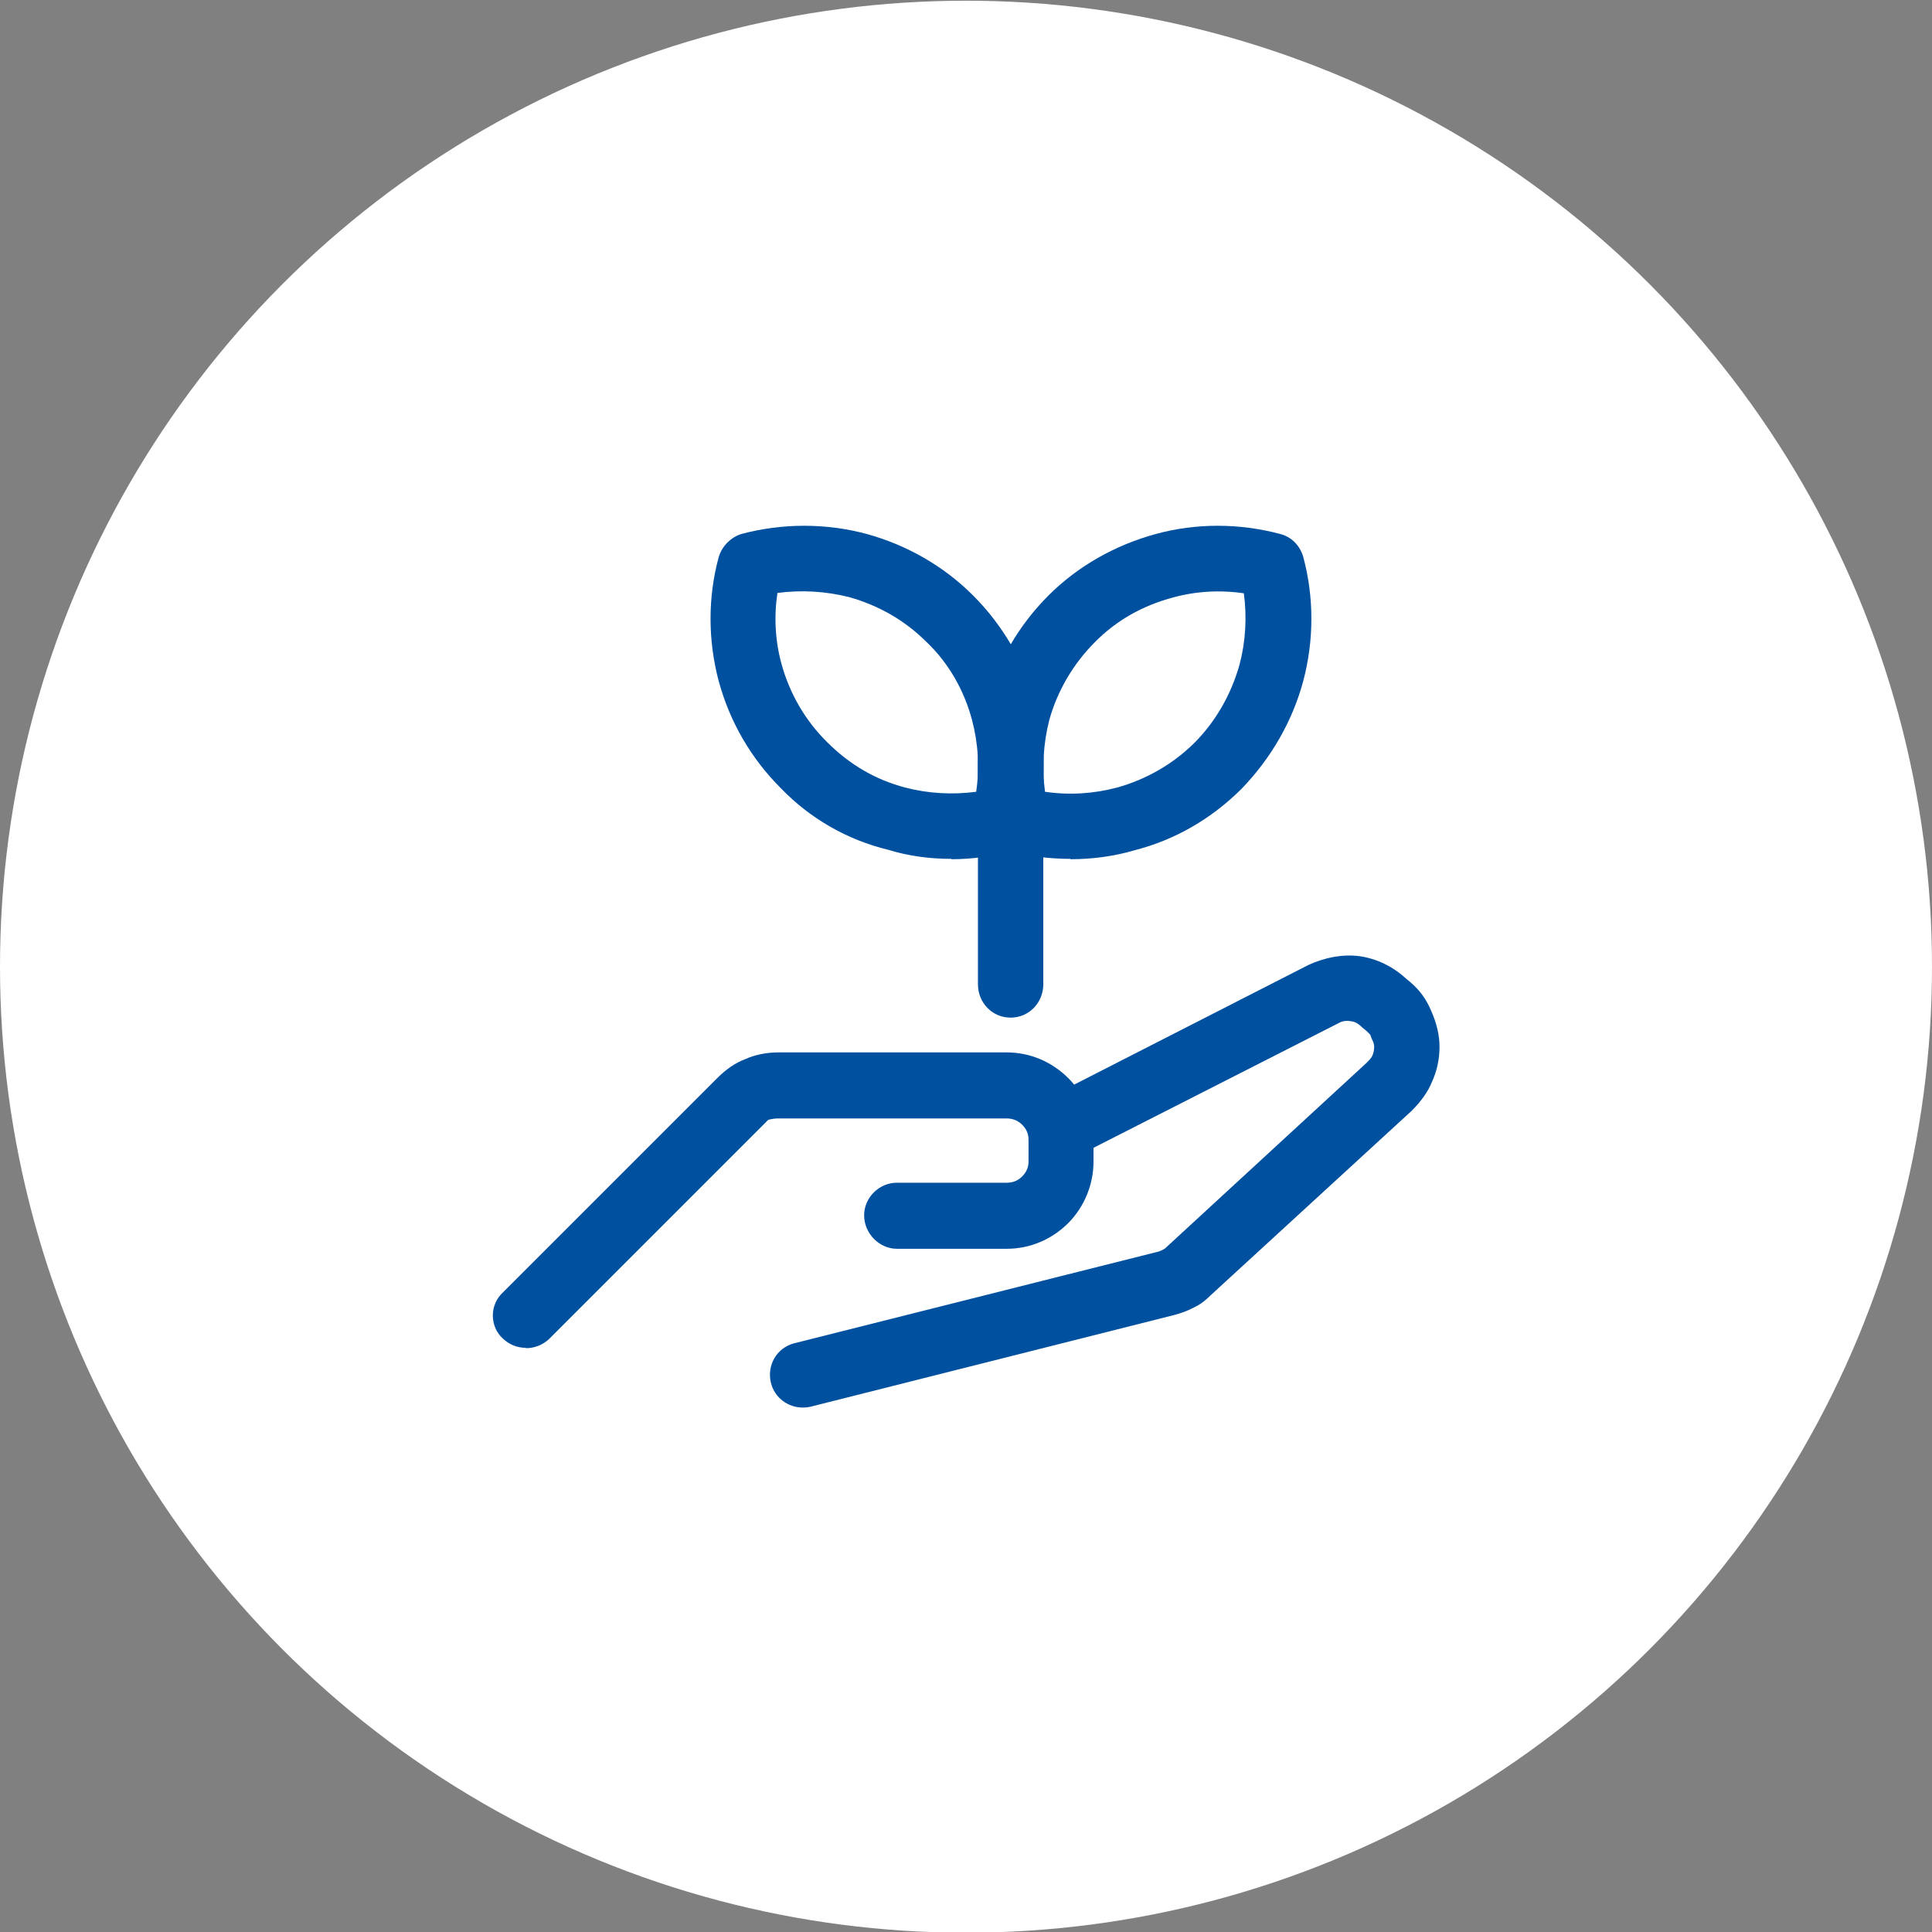
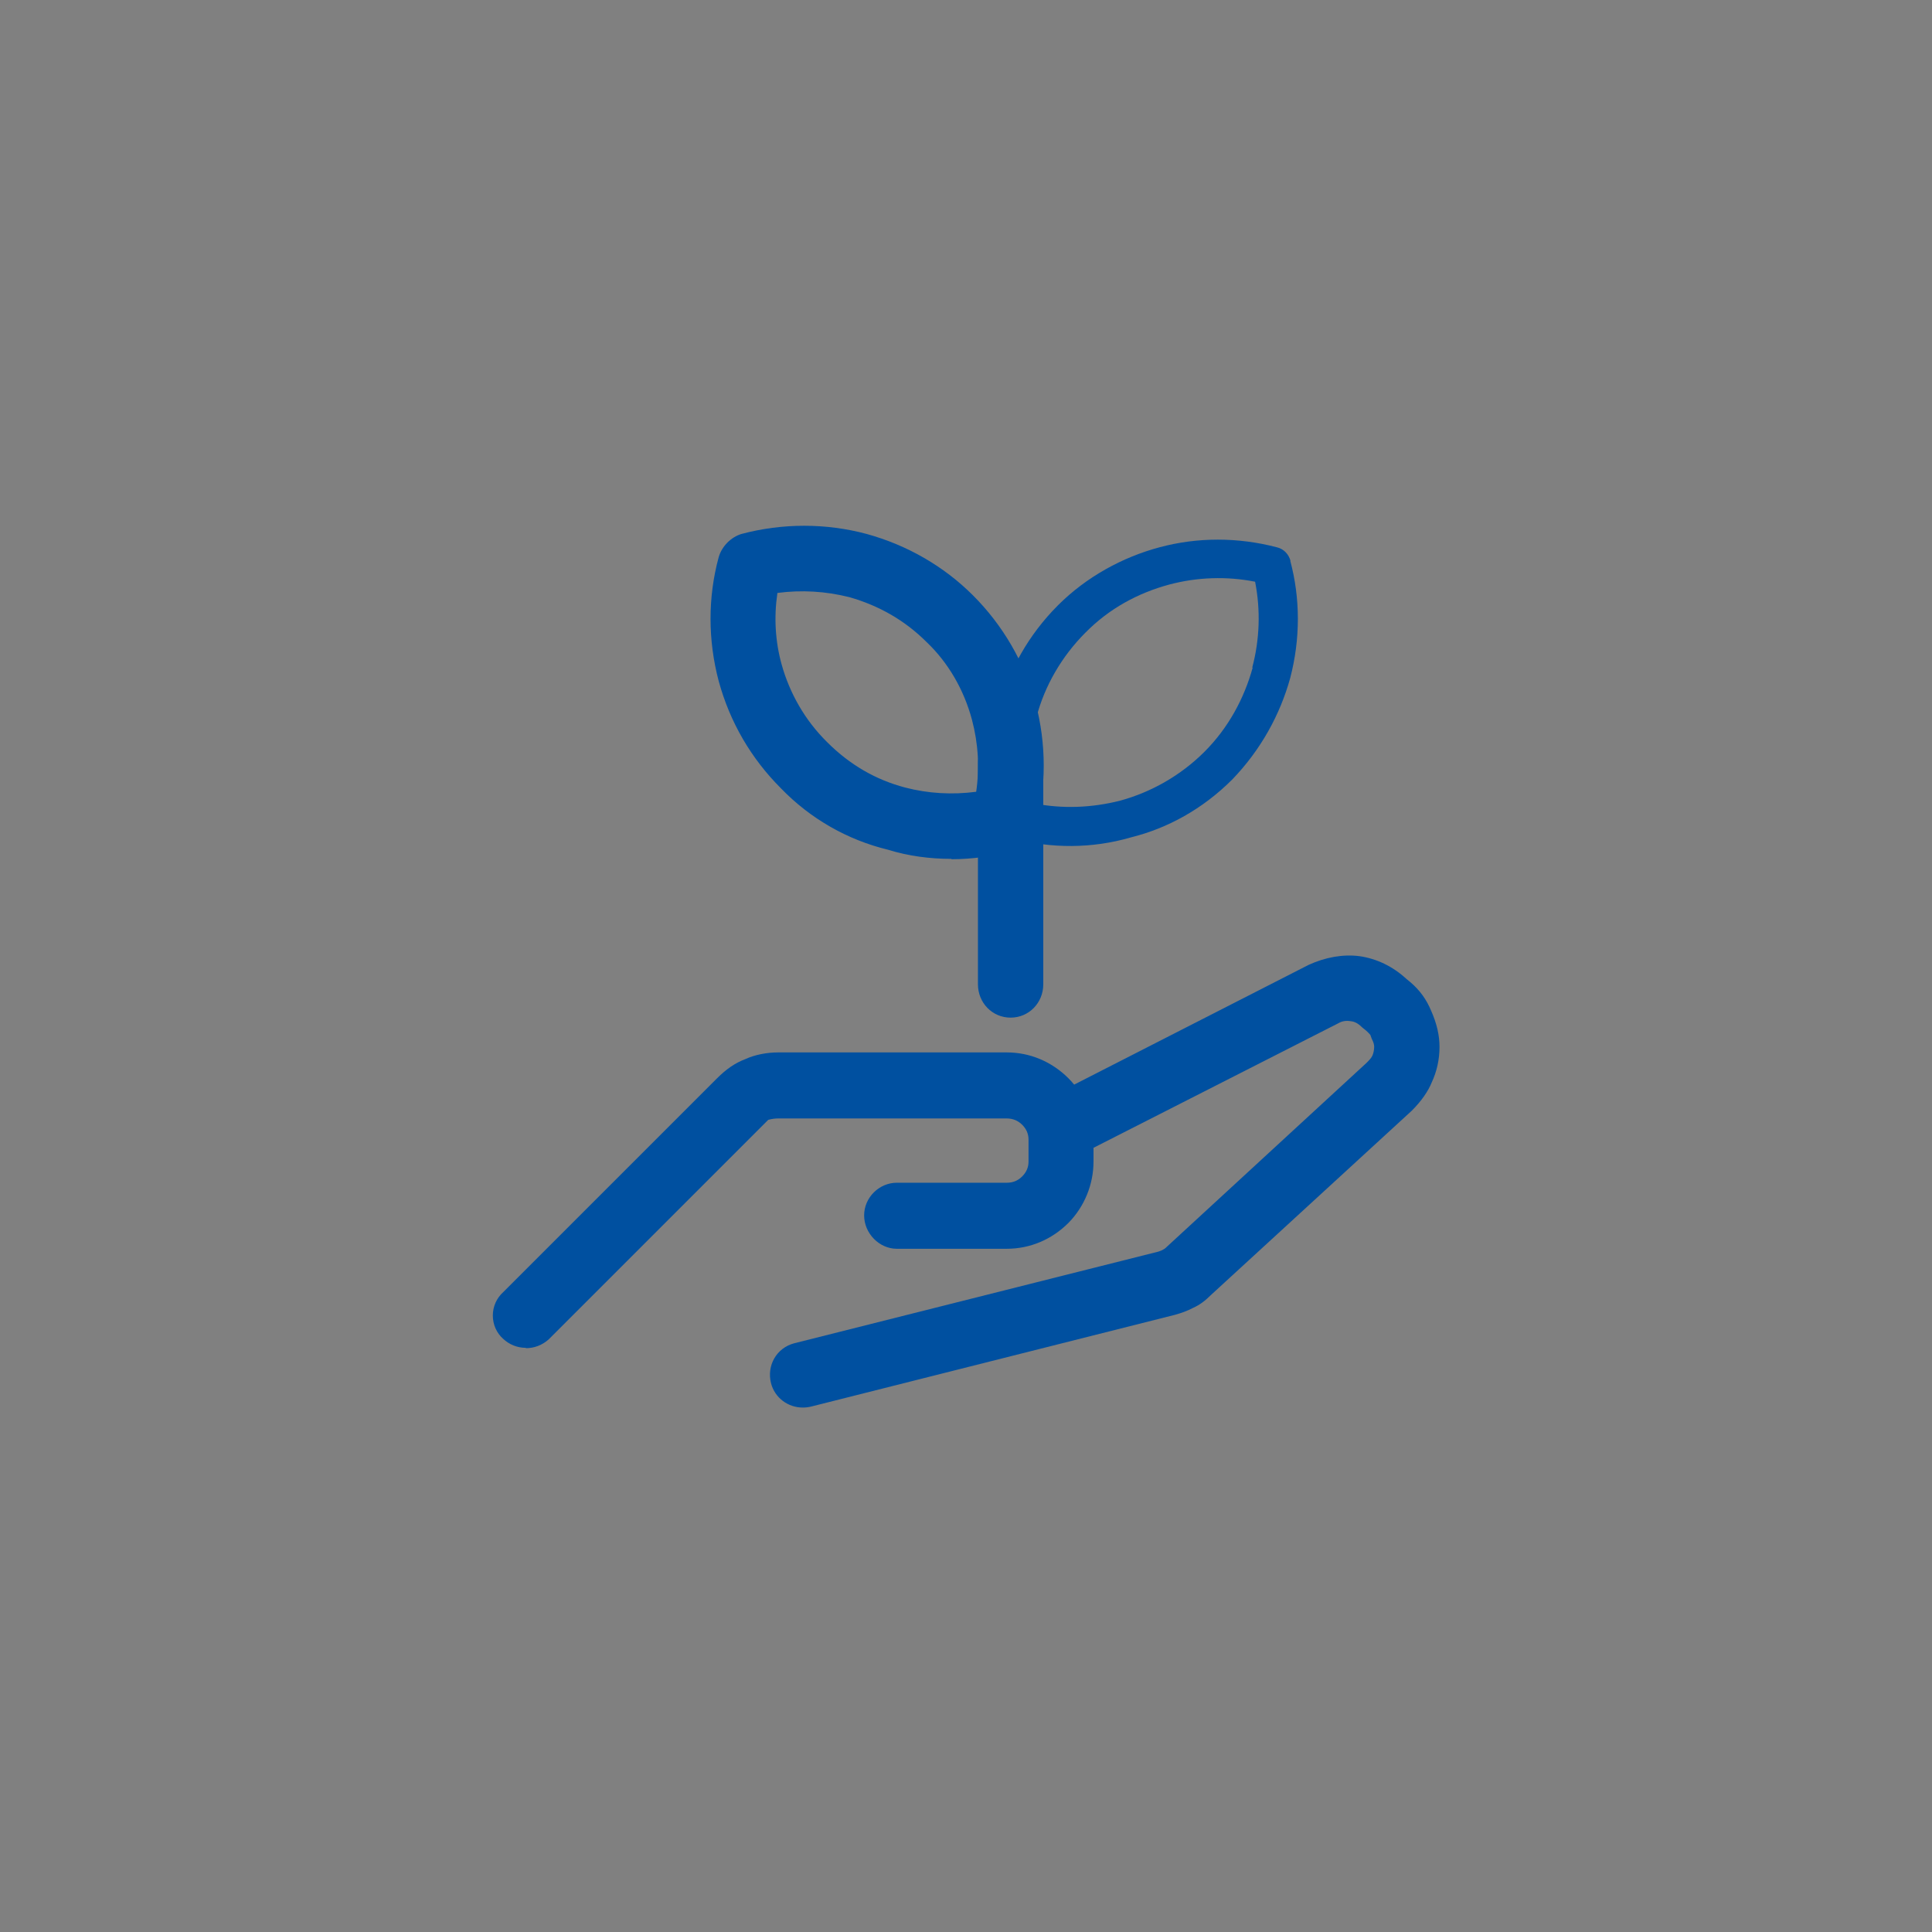
<svg xmlns="http://www.w3.org/2000/svg" id="Capa_1" data-name="Capa 1" viewBox="0 0 55 55">
  <rect x="0" y="0" width="55" height="55" fill="#808080" stroke="none" />
  <defs>
    <style>
      .cls-1 {
        fill: #fff;
      }

      .cls-1, .cls-2 {
        stroke-width: 0px;
      }

      .cls-2 {
        fill: #0050a0;
      }
    </style>
  </defs>
-   <circle id="Oval" class="cls-1" cx="27.5" cy="27.52" r="27.5" />
  <g>
    <g>
      <path class="cls-2" d="M15.37,37.84c-.24.21-.58.21-.79,0-.24-.21-.24-.58,0-.79l6.09-6.09c.21-.21.42-.37.68-.47.24-.1.53-.16.79-.16h6.51c.58,0,1.1.24,1.5.63h0c.37.37.6.89.6,1.47v.63c0,.58-.24,1.1-.6,1.47h0c-.39.39-.92.63-1.5.63h-3.13c-.29,0-.55-.26-.55-.58,0-.29.26-.55.55-.55h3.13c.29,0,.53-.1.71-.29.18-.18.29-.42.29-.68v-.63c0-.26-.1-.5-.29-.68-.18-.18-.42-.29-.71-.29h-6.51c-.13,0-.26.03-.37.05-.1.05-.21.13-.32.24l-6.09,6.09Z" />
      <path class="cls-2" d="M14.97,38.37c-.24,0-.47-.09-.65-.26-.18-.16-.29-.4-.29-.66s.11-.5.3-.67l6.08-6.08c.27-.27.52-.44.81-.55.26-.12.6-.19.93-.19h6.51c.66,0,1.28.26,1.76.74.45.45.71,1.09.71,1.74v.63c0,.65-.26,1.28-.71,1.74-.48.48-1.1.74-1.76.74h-3.13c-.5,0-.93-.44-.93-.95s.43-.93.93-.93h3.13c.18,0,.32-.06.44-.18s.18-.26.18-.42v-.63c0-.16-.06-.3-.18-.42-.12-.12-.27-.18-.44-.18h-6.51c-.08,0-.17.01-.28.04,0,0-.06.06-.14.14l-6.11,6.11c-.19.17-.42.25-.65.25ZM22.15,30.7c-.22,0-.46.05-.64.13-.21.08-.38.2-.57.4l-6.09,6.09c-.06.05-.07.1-.07.13s0,.07.05.11c.08.08.2.08.28,0l6.08-6.09c.13-.13.27-.23.41-.31.19-.06.35-.09.54-.09h6.51c.38,0,.71.14.97.4.26.26.4.59.4.95v.63c0,.36-.14.69-.4.95-.26.26-.6.4-.97.4h-3.13c-.08,0-.18.09-.18.18,0,.11.1.2.18.2h3.13c.46,0,.9-.18,1.23-.52.31-.31.5-.75.5-1.21v-.63c0-.45-.18-.89-.5-1.21-.34-.34-.77-.52-1.23-.52h-6.51Z" />
    </g>
    <g>
      <path class="cls-2" d="M22.99,39.68c-.32.08-.6-.11-.68-.39-.08-.32.11-.6.39-.68l10.32-2.6c.1-.03.16-.05.24-.08.08-.05.13-.08.21-.16l5.67-5.23c.11-.1.21-.21.26-.34.05-.1.08-.26.08-.39,0-.16-.05-.29-.1-.39v-.05c-.05-.1-.13-.18-.24-.29l-.13-.1c-.16-.16-.34-.24-.53-.26-.18-.03-.39,0-.58.1l-7.43,3.78c-.29.16-.63.03-.76-.24s-.03-.6.24-.74l7.46-3.81c.39-.18.81-.26,1.23-.21.39.05.79.24,1.13.55l.13.1c.21.18.37.39.47.66l.03.05c.11.24.18.53.18.84,0,.29-.05.58-.18.84-.1.26-.29.5-.5.71l-5.7,5.23c-.13.13-.26.24-.42.32-.16.08-.32.13-.47.18l-10.32,2.6Z" />
-       <path class="cls-2" d="M22.85,40.07c-.41,0-.79-.27-.9-.69-.13-.51.16-1.01.66-1.14l10.33-2.6c.05-.01.09-.03.12-.04.1-.05.11-.06.15-.1l5.69-5.24c.07-.07.14-.14.17-.21.03-.07.05-.16.05-.25,0-.07-.02-.13-.07-.23l-.04-.11s-.07-.08-.13-.13l-.1-.08c-.12-.12-.22-.17-.34-.18-.12-.02-.24,0-.34.06l-7.45,3.79c-.21.12-.47.14-.71.07-.24-.08-.44-.25-.55-.47-.11-.22-.13-.48-.05-.71.08-.23.24-.42.45-.53l7.46-3.81c.48-.22.98-.31,1.45-.25.49.07.95.29,1.34.65l.11.09c.28.24.46.5.59.81.16.36.24.7.24,1.03,0,.37-.08.71-.22,1.01-.1.25-.29.53-.57.81l-5.71,5.24c-.17.17-.33.29-.51.37-.17.09-.34.15-.52.2l-10.35,2.61c-.08.02-.16.03-.24.03ZM39.76,29.32c.05.12.11.28.11.48s-.04.41-.12.56c-.07.18-.21.32-.33.44l-5.69,5.24c-.08.08-.16.13-.22.17l-.12.07c-.12.04-.18.07-.27.09l-10.32,2.6c-.08.02-.15.1-.12.23.02.08.1.15.23.12l10.32-2.6c.11-.04.26-.09.4-.16.11-.05.21-.13.33-.25l5.71-5.24c.19-.2.33-.39.4-.57.11-.22.16-.45.16-.7,0-.29-.08-.53-.15-.69-.11-.26-.23-.43-.4-.58l-.12-.09c-.29-.27-.62-.43-.95-.47-.33-.04-.68.02-1.03.18l-7.45,3.8s-.07.07-.08.09c-.02.05-.01.1,0,.14.02.04.06.07.11.09.04.01.08.02.14-.01l7.44-3.79c.23-.13.52-.18.8-.14.28.04.54.17.74.37l.1.08c.15.14.26.25.34.41l.04.14Z" />
+       <path class="cls-2" d="M22.85,40.07c-.41,0-.79-.27-.9-.69-.13-.51.16-1.01.66-1.14l10.33-2.6c.05-.01.09-.03.12-.04.1-.05.11-.06.15-.1l5.69-5.24c.07-.07.14-.14.17-.21.03-.07.05-.16.05-.25,0-.07-.02-.13-.07-.23l-.04-.11s-.07-.08-.13-.13l-.1-.08c-.12-.12-.22-.17-.34-.18-.12-.02-.24,0-.34.06l-7.45,3.79c-.21.12-.47.14-.71.07-.24-.08-.44-.25-.55-.47-.11-.22-.13-.48-.05-.71.08-.23.24-.42.45-.53l7.46-3.81c.48-.22.98-.31,1.45-.25.49.07.95.29,1.34.65l.11.09c.28.24.46.5.59.81.16.36.24.7.24,1.03,0,.37-.08.71-.22,1.01-.1.25-.29.53-.57.81l-5.71,5.24c-.17.17-.33.29-.51.37-.17.09-.34.15-.52.2l-10.35,2.61c-.08.02-.16.03-.24.03ZM39.76,29.32c.05.12.11.28.11.48s-.04.41-.12.56c-.07.18-.21.32-.33.44l-5.69,5.24c-.08.08-.16.13-.22.17l-.12.07c-.12.04-.18.07-.27.09l-10.32,2.6c-.08.02-.15.1-.12.23.02.08.1.15.23.12l10.32-2.6c.11-.04.26-.09.4-.16.11-.05.21-.13.33-.25l5.71-5.24c.19-.2.33-.39.4-.57.11-.22.16-.45.16-.7,0-.29-.08-.53-.15-.69-.11-.26-.23-.43-.4-.58c-.29-.27-.62-.43-.95-.47-.33-.04-.68.02-1.03.18l-7.45,3.8s-.07.07-.08.09c-.02.05-.01.1,0,.14.02.04.06.07.11.09.04.01.08.02.14-.01l7.44-3.79c.23-.13.52-.18.8-.14.28.04.54.17.74.37l.1.08c.15.14.26.25.34.41l.04.14Z" />
    </g>
    <g>
      <path class="cls-2" d="M36.73,15.96c.29,1.08.29,2.23,0,3.34-.29,1.05-.84,2.05-1.65,2.89-.84.84-1.84,1.39-2.89,1.65-1.1.32-2.26.32-3.36.03-.18-.05-.34-.21-.39-.39-.29-1.1-.29-2.26,0-3.36.29-1.05.84-2.05,1.68-2.89.81-.81,1.84-1.37,2.89-1.65,1.08-.29,2.23-.29,3.34,0,.21.05.34.21.39.39h0ZM35.65,19c.21-.79.24-1.63.08-2.44-.81-.16-1.65-.13-2.44.08-.89.24-1.71.68-2.39,1.37-.68.68-1.16,1.52-1.39,2.39-.21.81-.24,1.65-.08,2.47.81.16,1.65.13,2.47-.08.87-.24,1.71-.71,2.39-1.39s1.13-1.52,1.37-2.39h0Z" />
-       <path class="cls-2" d="M30.47,24.45c-.58,0-1.17-.07-1.74-.23-.32-.09-.57-.34-.66-.65-.31-1.17-.31-2.4,0-3.56.32-1.16.93-2.21,1.78-3.06.82-.82,1.88-1.43,3.06-1.75,1.14-.31,2.36-.31,3.53,0,.32.08.56.32.66.65h0c.31,1.15.31,2.37,0,3.54-.31,1.15-.92,2.2-1.75,3.06-.87.87-1.92,1.47-3.07,1.76-.58.17-1.19.25-1.81.25ZM34.66,15.72c-.53,0-1.05.07-1.56.2-1.05.29-1.99.83-2.72,1.56-.76.76-1.3,1.68-1.58,2.72-.27,1.03-.27,2.13,0,3.17.02.05.08.11.13.13,1.04.27,2.14.27,3.16-.03,1.02-.26,1.96-.79,2.73-1.56.74-.76,1.28-1.7,1.56-2.72.27-1.04.27-2.12,0-3.14-.03-.11-.1-.13-.12-.13-.52-.14-1.06-.21-1.59-.21ZM30.49,23.34c-.38,0-.75-.04-1.13-.11l-.25-.05-.05-.25c-.17-.88-.14-1.76.08-2.63.26-.97.78-1.85,1.49-2.56.71-.71,1.57-1.2,2.56-1.46.84-.22,1.74-.25,2.61-.08l.25.05.05.25c.17.87.14,1.77-.08,2.61h0c-.27.99-.77,1.87-1.46,2.56-.71.71-1.6,1.23-2.56,1.49-.5.13-1.01.2-1.51.2ZM29.75,22.54c.68.1,1.37.06,2.05-.12.83-.23,1.6-.67,2.22-1.29.59-.6,1.03-1.36,1.27-2.22.17-.65.21-1.34.12-2.02-.68-.1-1.37-.06-2.02.12-.86.23-1.61.65-2.22,1.27-.62.62-1.07,1.39-1.3,2.22-.17.67-.21,1.36-.12,2.05Z" />
    </g>
    <g>
      <path class="cls-2" d="M21.81,16.56c-.16.81-.13,1.66.08,2.44.24.87.71,1.71,1.39,2.39.68.68,1.5,1.16,2.39,1.39.79.21,1.63.24,2.44.08.16-.81.13-1.65-.08-2.47-.24-.87-.68-1.71-1.39-2.39-.68-.68-1.5-1.13-2.36-1.37-.81-.21-1.66-.24-2.47-.08h0ZM20.81,19.29c-.29-1.1-.29-2.26,0-3.34.05-.18.21-.34.39-.39,1.1-.29,2.26-.29,3.36,0,1.05.29,2.05.84,2.86,1.65s1.39,1.84,1.68,2.89c.29,1.1.29,2.26,0,3.36-.05.18-.18.34-.39.39-1.1.29-2.26.29-3.34-.03-1.08-.26-2.08-.81-2.89-1.65-.84-.84-1.39-1.84-1.68-2.89h0Z" />
      <path class="cls-2" d="M27.08,24.45c-.61,0-1.22-.08-1.8-.26-1.16-.28-2.22-.89-3.05-1.75-.85-.85-1.45-1.88-1.77-3.05h0c-.31-1.17-.31-2.39,0-3.53.09-.31.35-.57.65-.66,1.17-.31,2.4-.31,3.56,0,1.16.32,2.2.92,3.03,1.75.85.85,1.46,1.9,1.78,3.06.31,1.17.31,2.4,0,3.56-.09.34-.34.58-.66.66-.57.15-1.16.23-1.73.23ZM21.17,19.2c.29,1.04.82,1.96,1.58,2.72.74.77,1.68,1.3,2.71,1.56,1.01.29,2.1.3,3.15.03.07-.02.11-.06.13-.13.27-1.03.27-2.13,0-3.17-.29-1.04-.82-1.95-1.58-2.72-.74-.74-1.67-1.28-2.7-1.56-1.03-.27-2.13-.27-3.17,0-.05.02-.11.08-.13.13-.27,1.01-.27,2.09,0,3.14ZM27.06,23.34c-.5,0-1-.06-1.48-.19-.97-.25-1.83-.76-2.56-1.49-.71-.71-1.23-1.6-1.49-2.56-.22-.84-.25-1.74-.09-2.61l.05-.25.25-.05c.88-.17,1.76-.14,2.63.08.98.27,1.83.76,2.54,1.46.7.67,1.22,1.56,1.49,2.56.23.88.26,1.76.09,2.64l-.05.25-.25.05c-.37.07-.75.11-1.13.11ZM22.13,16.89c-.1.68-.06,1.37.12,2.02.23.83.67,1.6,1.3,2.22.64.64,1.38,1.07,2.22,1.29.65.17,1.34.21,2.02.12.1-.68.06-1.37-.12-2.05-.23-.86-.68-1.63-1.29-2.21-.62-.62-1.36-1.04-2.2-1.28-.68-.17-1.36-.21-2.05-.12Z" />
    </g>
    <g>
      <path class="cls-2" d="M28.22,21.74c0-.32.24-.58.55-.58s.55.26.55.58v6.28c0,.32-.24.58-.55.58s-.55-.26-.55-.58v-6.28Z" />
      <path class="cls-2" d="M28.77,28.97c-.52,0-.93-.42-.93-.95v-6.28c0-.53.42-.95.93-.95s.93.43.93.95v6.28c0,.53-.41.95-.93.95ZM28.77,21.53c-.12,0-.18.1-.18.2v6.28c0,.1.06.2.18.2s.18-.1.18-.2v-6.28c0-.1-.06-.2-.18-.2Z" />
    </g>
  </g>
</svg>